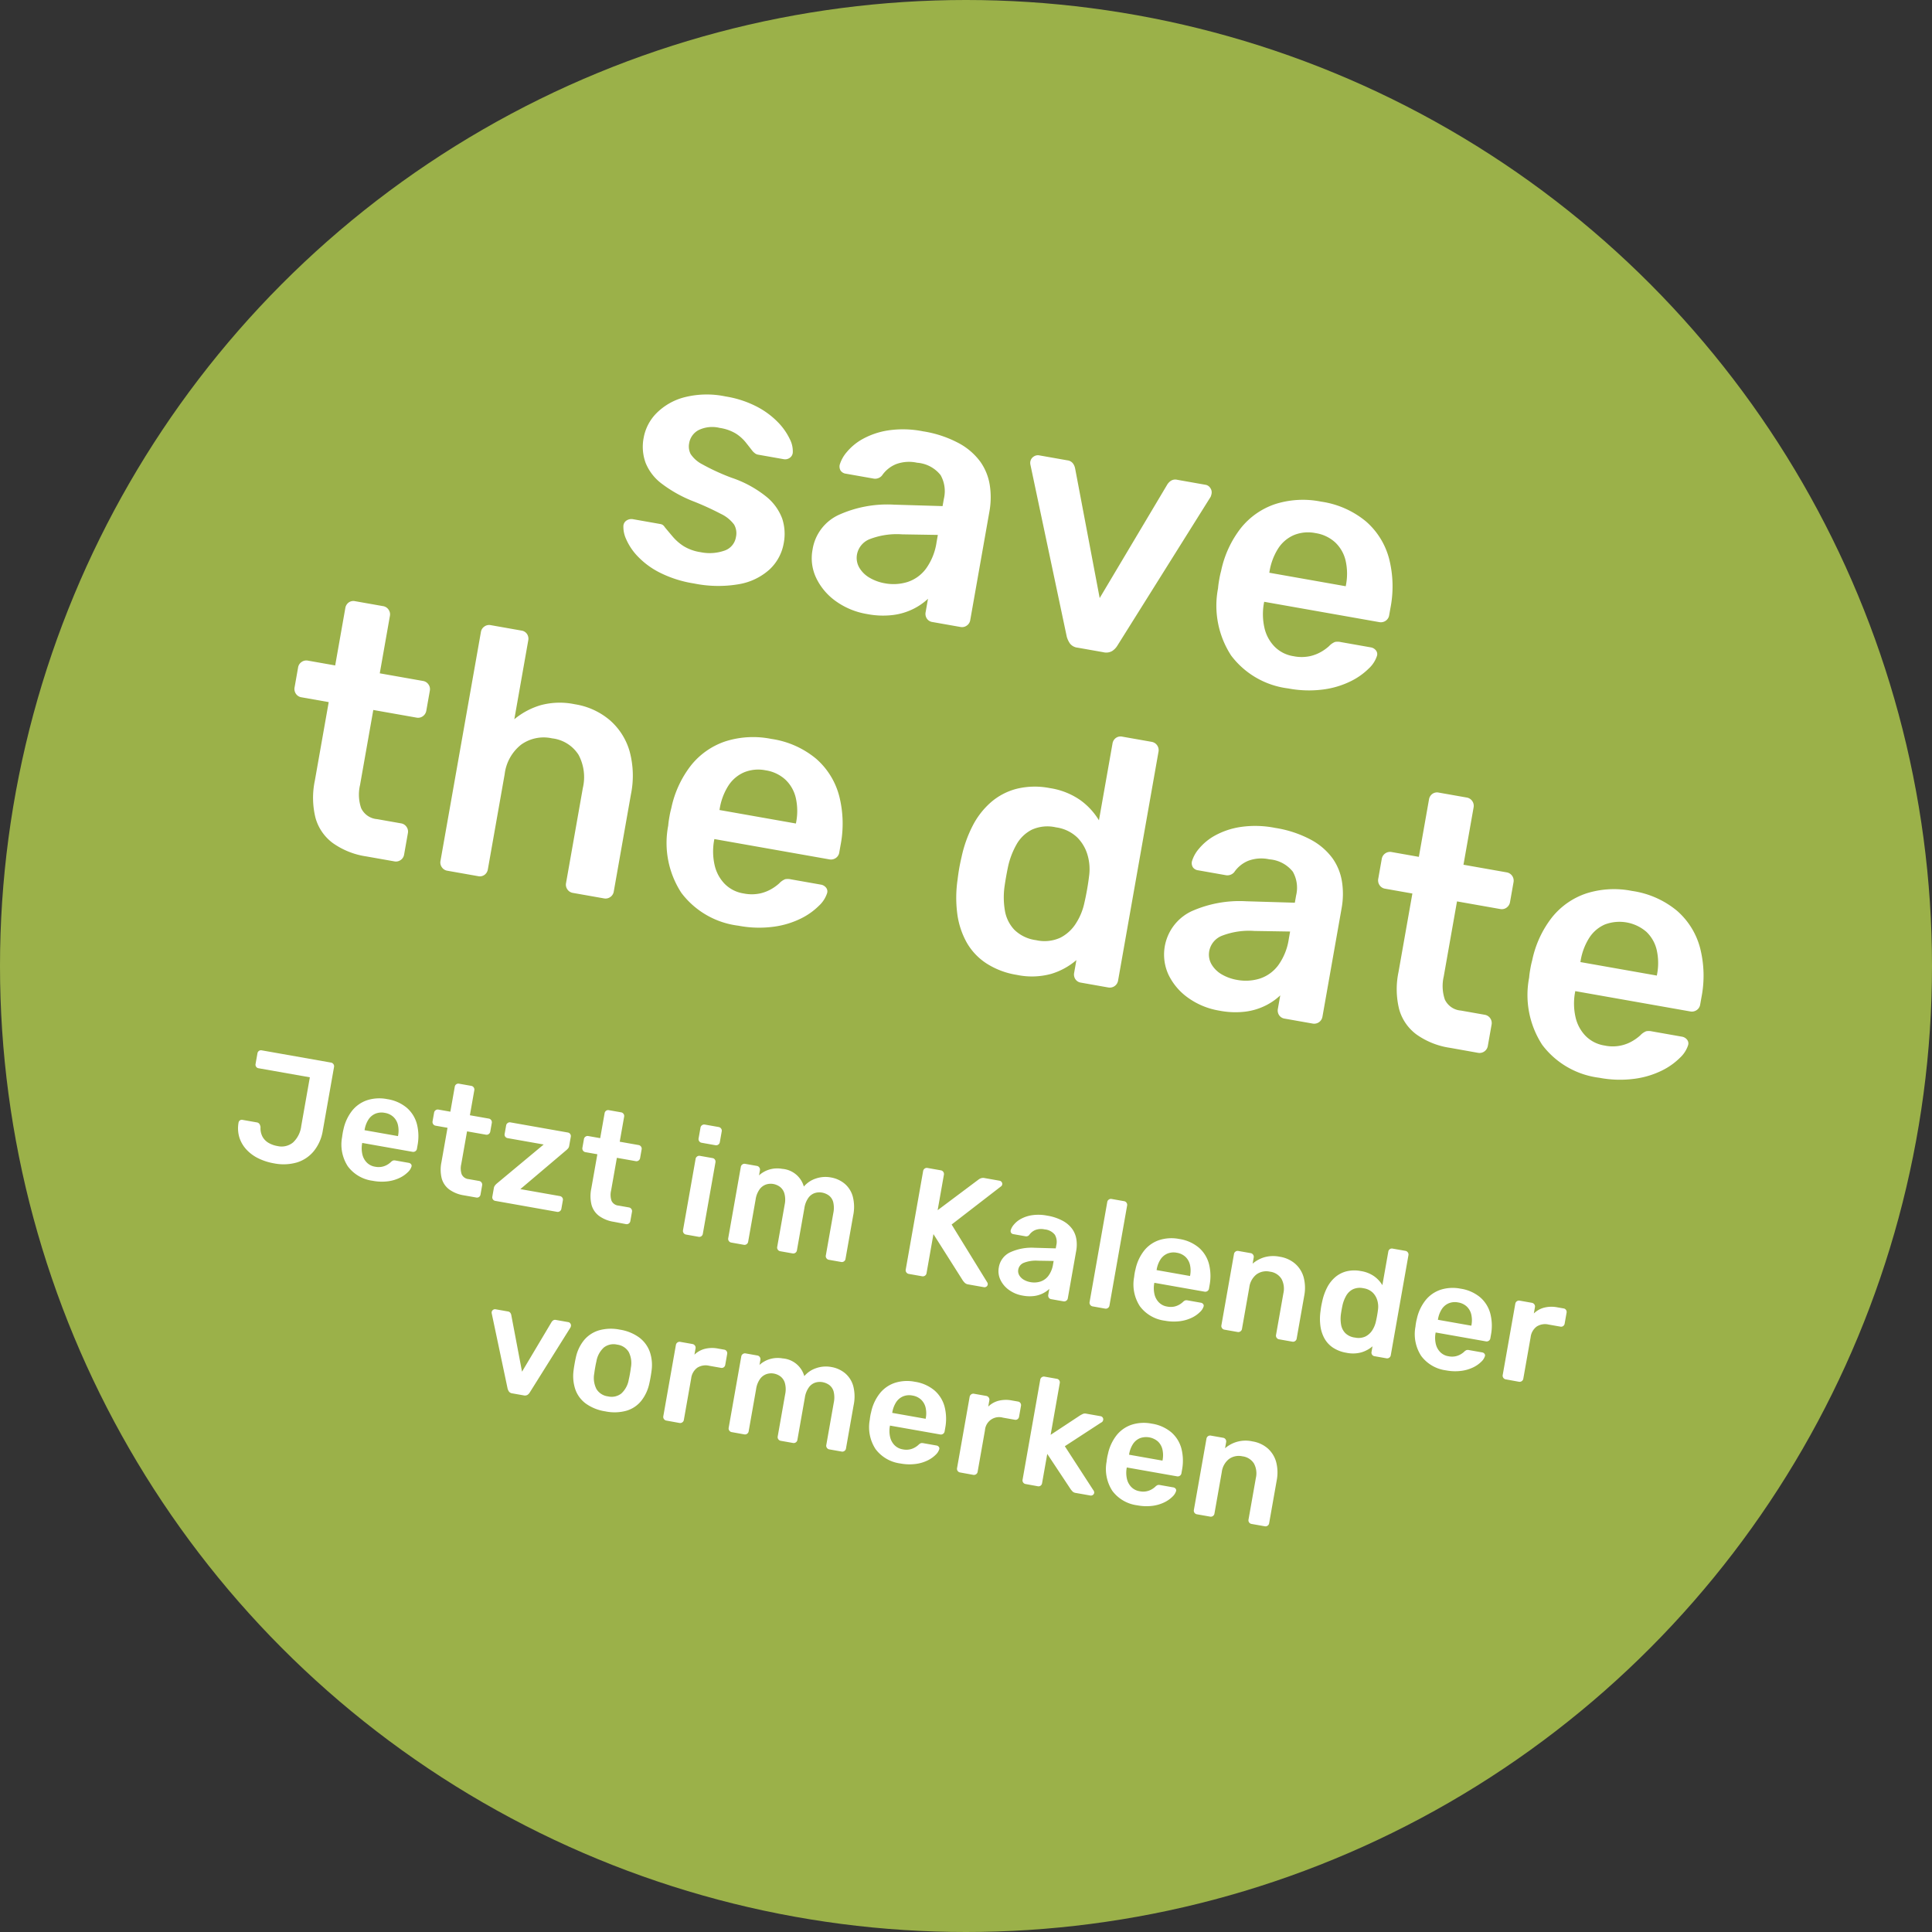
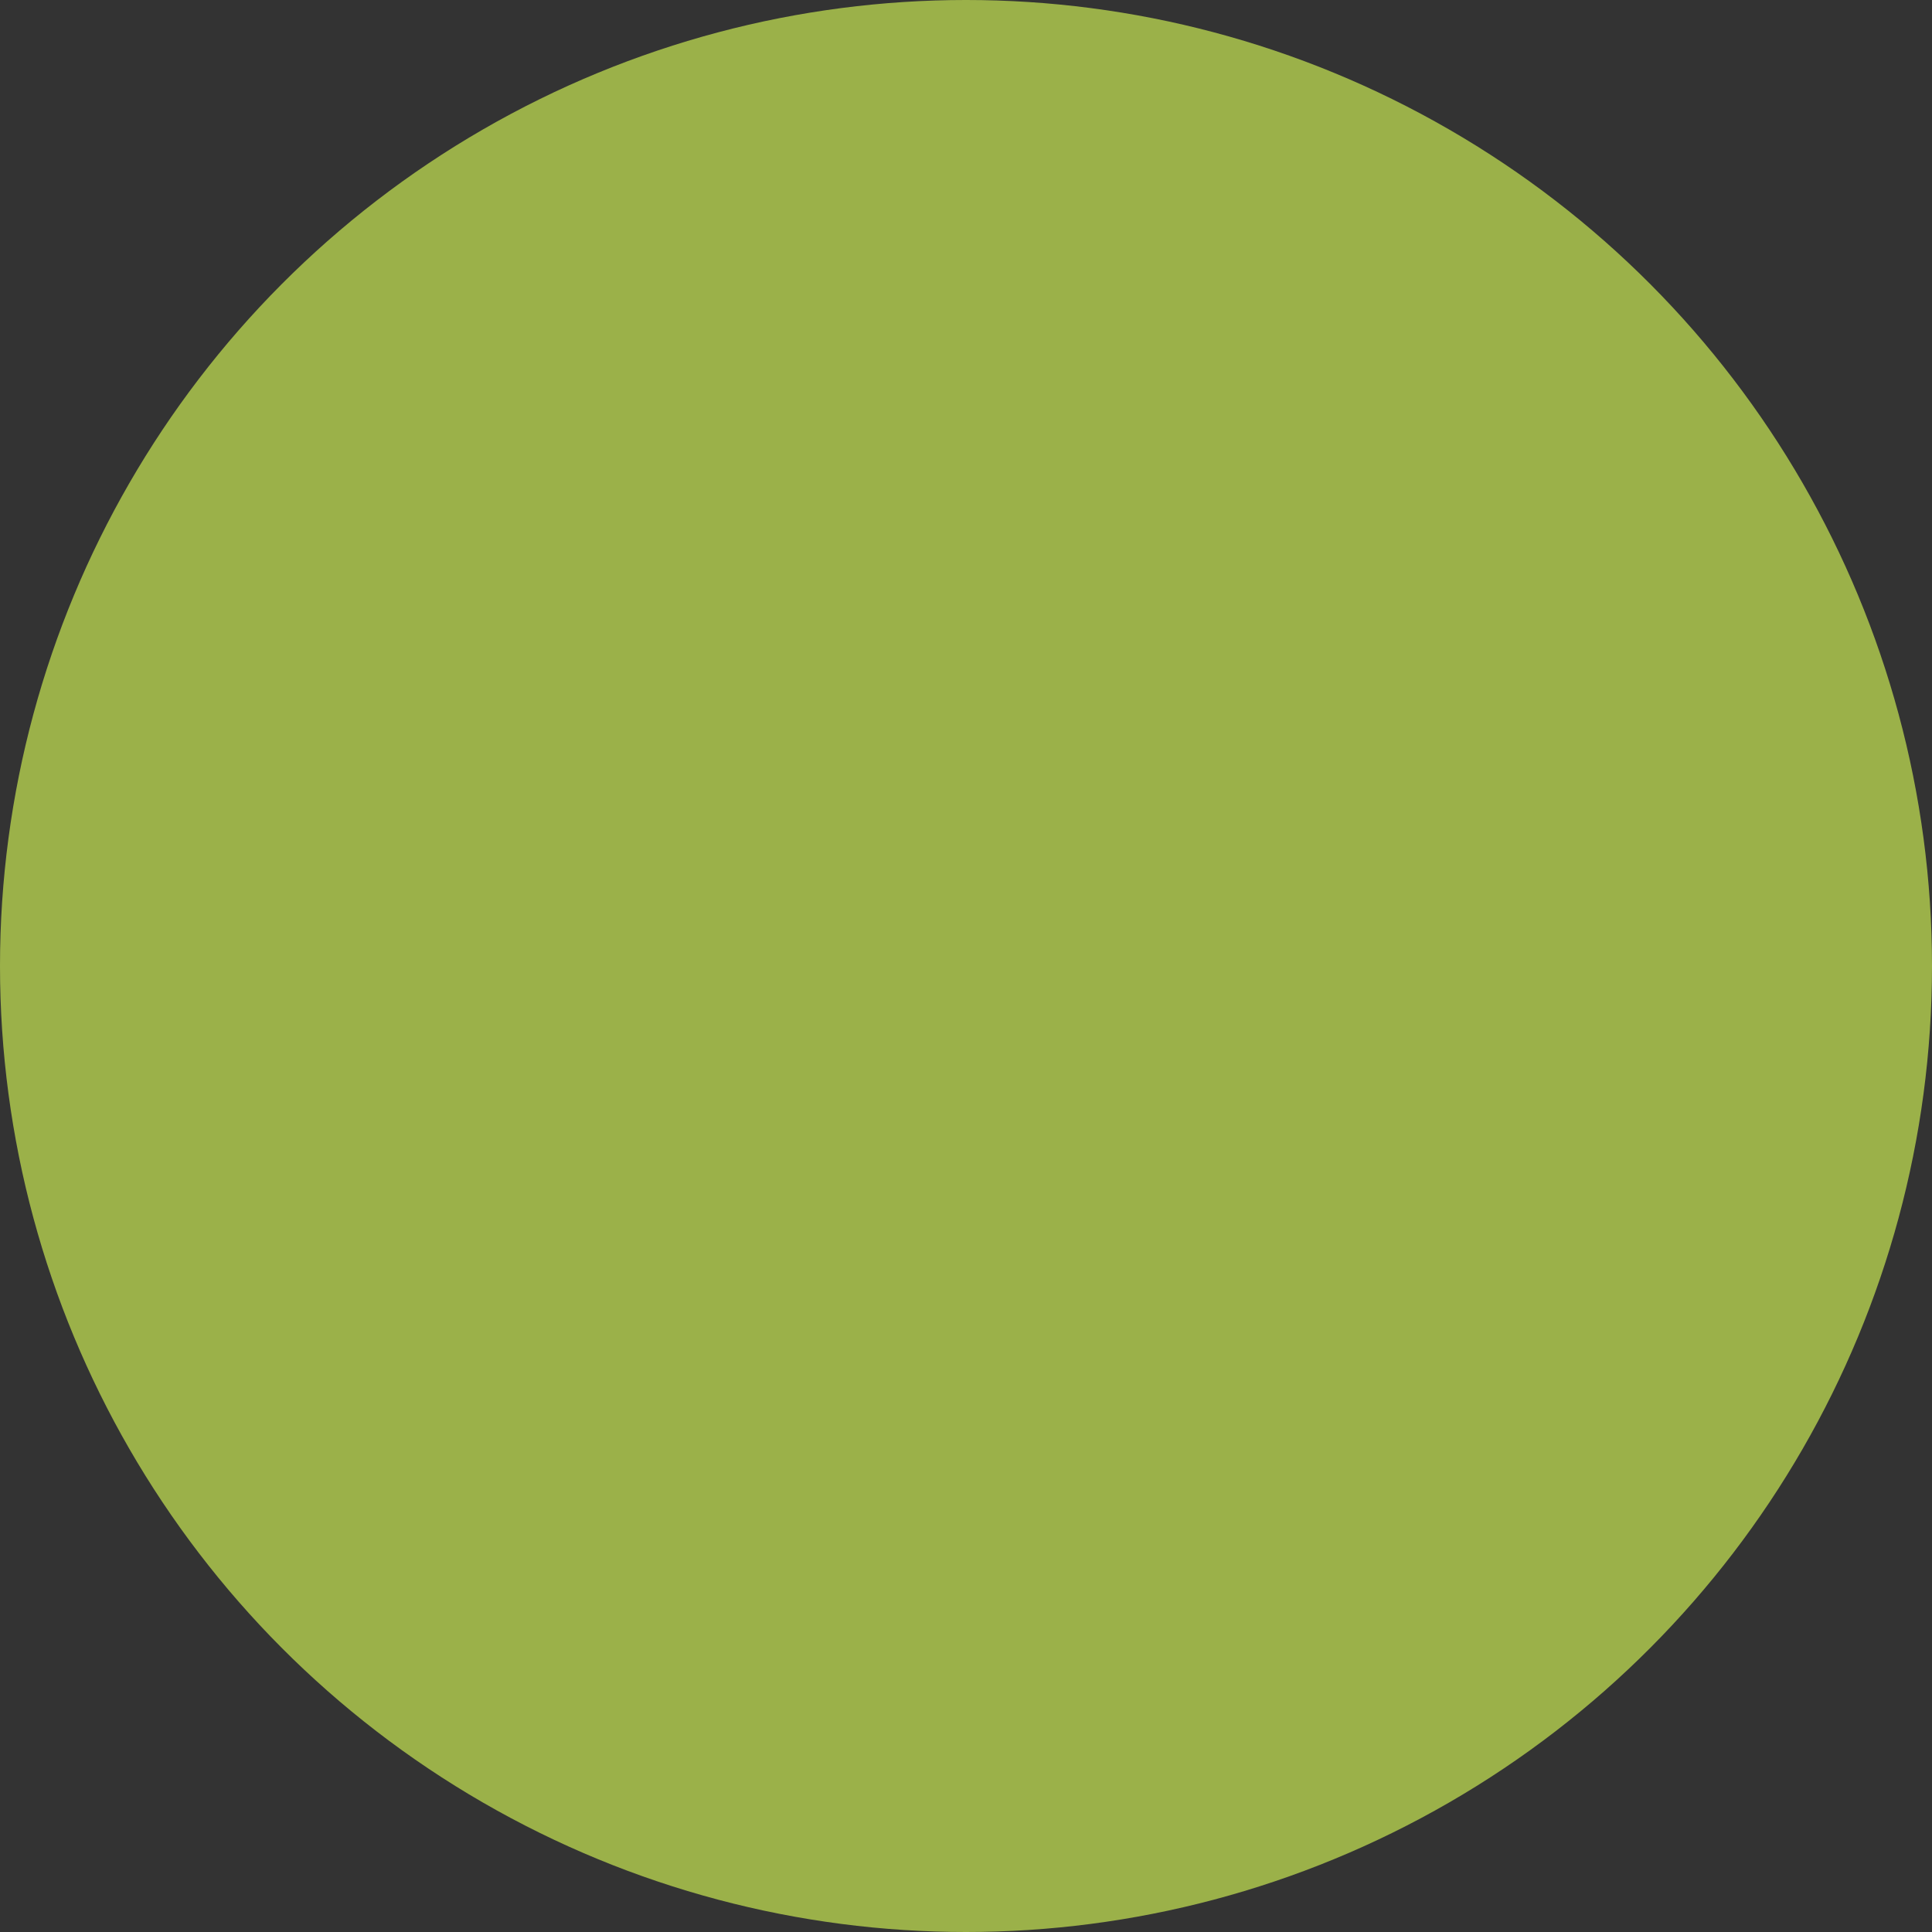
<svg xmlns="http://www.w3.org/2000/svg" width="176" height="176" viewBox="0 0 176 176">
  <rect x="0" y="0" width="176" height="176" fill="#333333" stroke="none" />
  <g id="Teaser-save-the-date" transform="translate(-6933 -8137)">
    <circle id="Ellipse_26" data-name="Ellipse 26" cx="88" cy="88" r="88" transform="translate(6933 8137)" fill="#9bb149" />
    <g id="Gruppe_2425" data-name="Gruppe 2425" transform="matrix(0.996, -0.087, 0.087, 0.996, -437.368, -626.378)">
-       <path id="Pfad_7076" data-name="Pfad 7076" d="M-31.776.32a10.551,10.551,0,0,1-3.28-.448,7.345,7.345,0,0,1-2.224-1.12,5.313,5.313,0,0,1-1.28-1.344,2.641,2.641,0,0,1-.448-1.12.622.622,0,0,1,.208-.56.789.789,0,0,1,.528-.208h2.528a.709.709,0,0,1,.224.032.777.777,0,0,1,.256.192q.416.352.88.736a4.446,4.446,0,0,0,1.1.656,4.105,4.105,0,0,0,1.6.272,4.092,4.092,0,0,0,2.1-.5,1.565,1.565,0,0,0,.848-1.424A1.581,1.581,0,0,0-29.1-5.6a3.209,3.209,0,0,0-1.36-.752,25.965,25.965,0,0,0-2.816-.72,12.008,12.008,0,0,1-2.976-1.056,4.451,4.451,0,0,1-1.76-1.6,4.27,4.27,0,0,1-.576-2.24,4.253,4.253,0,0,1,.752-2.384,5.553,5.553,0,0,1,2.24-1.872,8.3,8.3,0,0,1,3.7-.736,9.423,9.423,0,0,1,3.008.432,7.488,7.488,0,0,1,2.128,1.072,5.716,5.716,0,0,1,1.3,1.3,2.415,2.415,0,0,1,.48,1.136.642.642,0,0,1-.192.56.731.731,0,0,1-.512.208h-2.368a.635.635,0,0,1-.288-.064,1.681,1.681,0,0,1-.256-.16q-.352-.32-.768-.688a3.759,3.759,0,0,0-1.008-.624,3.958,3.958,0,0,0-1.552-.256,2.851,2.851,0,0,0-1.856.528,1.651,1.651,0,0,0-.64,1.328,1.516,1.516,0,0,0,.3.944A2.806,2.806,0,0,0-32.9-10.5a19.509,19.509,0,0,0,2.816.736,10.262,10.262,0,0,1,3.408,1.136A4.669,4.669,0,0,1-24.88-6.9a4.466,4.466,0,0,1,.528,2.16A4.265,4.265,0,0,1-25.2-2.144,5.544,5.544,0,0,1-27.7-.336,11.083,11.083,0,0,1-31.776.32Zm16.032,0a6.767,6.767,0,0,1-3.008-.656A5.515,5.515,0,0,1-20.88-2.1a4.181,4.181,0,0,1-.784-2.48A4.192,4.192,0,0,1-19.84-8.144,10.745,10.745,0,0,1-15.072-9.92l4.384-.64v-.672a2.975,2.975,0,0,0-.672-2.08,3.014,3.014,0,0,0-2.3-.736,3.4,3.4,0,0,0-1.872.464,2.854,2.854,0,0,0-1.072,1.232.816.816,0,0,1-.736.416h-2.528a.681.681,0,0,1-.528-.192.728.728,0,0,1-.176-.512,3.162,3.162,0,0,1,.432-1.248,5.069,5.069,0,0,1,1.216-1.424A7.018,7.018,0,0,1-16.8-16.48a9.253,9.253,0,0,1,3.168-.48,10.222,10.222,0,0,1,3.408.5A5.88,5.88,0,0,1-8-15.136a5.032,5.032,0,0,1,1.216,1.952A7.251,7.251,0,0,1-6.4-10.816V-.768a.741.741,0,0,1-.224.544A.741.741,0,0,1-7.168,0H-9.76a.727.727,0,0,1-.56-.224.77.77,0,0,1-.208-.544V-2.016A5.554,5.554,0,0,1-11.648-.9a5.747,5.747,0,0,1-1.712.88A7.562,7.562,0,0,1-15.744.32Zm1.088-3.04a4.3,4.3,0,0,0,2.032-.48,3.412,3.412,0,0,0,1.44-1.488,5.452,5.452,0,0,0,.528-2.544V-7.9l-3.2.512a6.88,6.88,0,0,0-2.816.928A1.868,1.868,0,0,0-17.6-4.9a1.764,1.764,0,0,0,.432,1.2,2.585,2.585,0,0,0,1.1.736A4.155,4.155,0,0,0-14.656-2.72ZM3.68,0a1.027,1.027,0,0,1-.752-.24,2.135,2.135,0,0,1-.4-.56L-3.456-15.648a.786.786,0,0,1-.064-.288.677.677,0,0,1,.208-.5.677.677,0,0,1,.5-.208H-.224a.746.746,0,0,1,.576.208,1.141,1.141,0,0,1,.256.4L4.864-4.8,9.12-16.032a1.141,1.141,0,0,1,.256-.4.746.746,0,0,1,.576-.208h2.624a.643.643,0,0,1,.464.208.677.677,0,0,1,.208.5,1.483,1.483,0,0,1-.032.288L7.2-.8a1.547,1.547,0,0,1-.384.56A1.087,1.087,0,0,1,6.048,0ZM23.2.32a7.678,7.678,0,0,1-5.632-2.048,8.331,8.331,0,0,1-2.24-5.824q-.032-.32-.032-.816a7.482,7.482,0,0,1,.032-.784,9.469,9.469,0,0,1,1.1-4.176,6.76,6.76,0,0,1,2.7-2.688A8.349,8.349,0,0,1,23.2-16.96a8.227,8.227,0,0,1,4.352,1.072,6.787,6.787,0,0,1,2.656,2.976,10.226,10.226,0,0,1,.9,4.4v.672a.741.741,0,0,1-.224.544.78.78,0,0,1-.576.224H19.68v.256a5.658,5.658,0,0,0,.432,2.064A3.574,3.574,0,0,0,21.3-3.232a3.075,3.075,0,0,0,1.872.576,3.681,3.681,0,0,0,1.5-.272,3.682,3.682,0,0,0,.992-.624,4.1,4.1,0,0,0,.544-.576,1.525,1.525,0,0,1,.464-.464,1.335,1.335,0,0,1,.528-.08h2.752a.748.748,0,0,1,.528.192.538.538,0,0,1,.176.48,2.689,2.689,0,0,1-.528,1.248A6.232,6.232,0,0,1,28.7-1.312a8,8,0,0,1-2.32,1.168A10.055,10.055,0,0,1,23.2.32ZM19.68-9.76h7.072v-.1a5.393,5.393,0,0,0-.416-2.192A3.318,3.318,0,0,0,25.12-13.52a3.407,3.407,0,0,0-1.92-.528,3.407,3.407,0,0,0-1.92.528,3.219,3.219,0,0,0-1.2,1.472,5.582,5.582,0,0,0-.4,2.192ZM-56.832,30a7.035,7.035,0,0,1-3.232-.672,4.276,4.276,0,0,1-1.952-2,7.607,7.607,0,0,1-.64-3.312V16.752h-2.528a.741.741,0,0,1-.544-.224.78.78,0,0,1-.224-.576V14.128a.741.741,0,0,1,.224-.544.741.741,0,0,1,.544-.224h2.528V8.048a.77.77,0,0,1,.208-.544.727.727,0,0,1,.56-.224H-59.3a.741.741,0,0,1,.544.224.741.741,0,0,1,.224.544V13.36h4a.741.741,0,0,1,.544.224.741.741,0,0,1,.224.544v1.824a.78.78,0,0,1-.224.576.741.741,0,0,1-.544.224h-4V23.7a3.831,3.831,0,0,0,.464,2.048,1.759,1.759,0,0,0,1.616.736h2.208a.741.741,0,0,1,.544.224.741.741,0,0,1,.224.544v1.984a.741.741,0,0,1-.224.544A.741.741,0,0,1-54.24,30Zm7.488,0a.741.741,0,0,1-.544-.224.741.741,0,0,1-.224-.544V8.048a.741.741,0,0,1,.224-.544.741.741,0,0,1,.544-.224H-46.5a.727.727,0,0,1,.56.224.77.77,0,0,1,.208.544v7.3a6.769,6.769,0,0,1,2.112-1.664,6.68,6.68,0,0,1,3.072-.64,6.46,6.46,0,0,1,3.408.88A5.915,5.915,0,0,1-34.88,16.4a8.5,8.5,0,0,1,.8,3.84v8.992a.741.741,0,0,1-.224.544.741.741,0,0,1-.544.224h-2.88a.741.741,0,0,1-.544-.224.741.741,0,0,1-.224-.544v-8.8a4.31,4.31,0,0,0-.912-2.912,3.3,3.3,0,0,0-2.64-1.056A3.523,3.523,0,0,0-44.72,17.52a4.045,4.045,0,0,0-1.008,2.912v8.8a.77.77,0,0,1-.208.544A.727.727,0,0,1-46.5,30Zm26.976.32A7.678,7.678,0,0,1-28,28.272a8.331,8.331,0,0,1-2.24-5.824q-.032-.32-.032-.816a7.483,7.483,0,0,1,.032-.784,9.469,9.469,0,0,1,1.1-4.176,6.76,6.76,0,0,1,2.7-2.688,8.349,8.349,0,0,1,4.064-.944,8.227,8.227,0,0,1,4.352,1.072,6.787,6.787,0,0,1,2.656,2.976,10.226,10.226,0,0,1,.9,4.4v.672a.741.741,0,0,1-.224.544.78.78,0,0,1-.576.224H-25.888v.256a5.658,5.658,0,0,0,.432,2.064,3.574,3.574,0,0,0,1.184,1.52,3.075,3.075,0,0,0,1.872.576,3.681,3.681,0,0,0,1.5-.272,3.682,3.682,0,0,0,.992-.624,4.1,4.1,0,0,0,.544-.576,1.525,1.525,0,0,1,.464-.464,1.335,1.335,0,0,1,.528-.08h2.752a.748.748,0,0,1,.528.192.538.538,0,0,1,.176.48,2.689,2.689,0,0,1-.528,1.248,6.232,6.232,0,0,1-1.424,1.44,8,8,0,0,1-2.32,1.168A10.055,10.055,0,0,1-22.368,30.32Zm-3.52-10.08h7.072v-.1a5.393,5.393,0,0,0-.416-2.192,3.318,3.318,0,0,0-1.216-1.472,3.407,3.407,0,0,0-1.92-.528,3.407,3.407,0,0,0-1.92.528,3.219,3.219,0,0,0-1.2,1.472,5.582,5.582,0,0,0-.4,2.192ZM3.392,30.32a7.169,7.169,0,0,1-2.928-.56,5.55,5.55,0,0,1-2.1-1.584,7.365,7.365,0,0,1-1.28-2.416A11.372,11.372,0,0,1-3.424,22.7q-.032-.576-.032-1.04t.032-1.04a11.425,11.425,0,0,1,.5-2.976,7.184,7.184,0,0,1,1.28-2.416A5.769,5.769,0,0,1,.464,13.616a7,7,0,0,1,2.928-.576,6.572,6.572,0,0,1,2.928.592,6.253,6.253,0,0,1,2,1.52v-7.1A.77.77,0,0,1,8.528,7.5a.727.727,0,0,1,.56-.224h2.72a.765.765,0,0,1,.768.768V29.232a.765.765,0,0,1-.768.768H9.28a.727.727,0,0,1-.56-.224.77.77,0,0,1-.208-.544V28.048A6.3,6.3,0,0,1,6.48,29.68,6.658,6.658,0,0,1,3.392,30.32ZM4.576,26.9a3.457,3.457,0,0,0,2.144-.608A3.631,3.631,0,0,0,7.9,24.736,5.579,5.579,0,0,0,8.32,22.8q.032-.576.032-1.232T8.32,20.336a4.623,4.623,0,0,0-.448-1.84A3.736,3.736,0,0,0,6.656,17.04a3.478,3.478,0,0,0-2.08-.576,3.452,3.452,0,0,0-2.128.592,3.339,3.339,0,0,0-1.136,1.552A7.28,7.28,0,0,0,.9,20.72q-.032.96,0,1.92a7.28,7.28,0,0,0,.416,2.112A3.338,3.338,0,0,0,2.448,26.3,3.452,3.452,0,0,0,4.576,26.9ZM22.144,30.32a6.767,6.767,0,0,1-3.008-.656,5.515,5.515,0,0,1-2.128-1.76,4.368,4.368,0,0,1,1.04-6.048,10.745,10.745,0,0,1,4.768-1.776l4.384-.64v-.672a2.975,2.975,0,0,0-.672-2.08,3.014,3.014,0,0,0-2.3-.736,3.4,3.4,0,0,0-1.872.464,2.854,2.854,0,0,0-1.072,1.232.816.816,0,0,1-.736.416H18.016a.681.681,0,0,1-.528-.192.728.728,0,0,1-.176-.512,3.162,3.162,0,0,1,.432-1.248,5.069,5.069,0,0,1,1.216-1.424,7.018,7.018,0,0,1,2.128-1.168,9.253,9.253,0,0,1,3.168-.48,10.222,10.222,0,0,1,3.408.5,5.88,5.88,0,0,1,2.224,1.328A5.032,5.032,0,0,1,31.1,16.816a7.251,7.251,0,0,1,.384,2.368V29.232A.765.765,0,0,1,30.72,30H28.128a.727.727,0,0,1-.56-.224.77.77,0,0,1-.208-.544V27.984a5.554,5.554,0,0,1-1.12,1.12,5.747,5.747,0,0,1-1.712.88A7.562,7.562,0,0,1,22.144,30.32Zm1.088-3.04a4.3,4.3,0,0,0,2.032-.48,3.412,3.412,0,0,0,1.44-1.488,5.452,5.452,0,0,0,.528-2.544V22.1l-3.2.512a6.88,6.88,0,0,0-2.816.928,1.868,1.868,0,0,0-.928,1.568,1.764,1.764,0,0,0,.432,1.2,2.585,2.585,0,0,0,1.1.736A4.155,4.155,0,0,0,23.232,27.28ZM43.424,30a7.035,7.035,0,0,1-3.232-.672,4.276,4.276,0,0,1-1.952-2,7.607,7.607,0,0,1-.64-3.312V16.752H35.072a.741.741,0,0,1-.544-.224.78.78,0,0,1-.224-.576V14.128a.765.765,0,0,1,.768-.768H37.6V8.048a.77.77,0,0,1,.208-.544.727.727,0,0,1,.56-.224H40.96a.765.765,0,0,1,.768.768V13.36h4a.765.765,0,0,1,.768.768v1.824a.78.78,0,0,1-.224.576.741.741,0,0,1-.544.224h-4V23.7a3.831,3.831,0,0,0,.464,2.048,1.759,1.759,0,0,0,1.616.736h2.208a.765.765,0,0,1,.768.768v1.984a.765.765,0,0,1-.768.768Zm13.856.32a7.678,7.678,0,0,1-5.632-2.048,8.331,8.331,0,0,1-2.24-5.824q-.032-.32-.032-.816a7.482,7.482,0,0,1,.032-.784,9.469,9.469,0,0,1,1.1-4.176,6.76,6.76,0,0,1,2.7-2.688,8.349,8.349,0,0,1,4.064-.944,8.227,8.227,0,0,1,4.352,1.072,6.787,6.787,0,0,1,2.656,2.976,10.225,10.225,0,0,1,.9,4.4v.672a.741.741,0,0,1-.224.544.78.78,0,0,1-.576.224H53.76v.256a5.658,5.658,0,0,0,.432,2.064,3.574,3.574,0,0,0,1.184,1.52,3.075,3.075,0,0,0,1.872.576,3.552,3.552,0,0,0,2.5-.9,4.1,4.1,0,0,0,.544-.576,1.525,1.525,0,0,1,.464-.464,1.335,1.335,0,0,1,.528-.08h2.752a.748.748,0,0,1,.528.192.538.538,0,0,1,.176.48,2.689,2.689,0,0,1-.528,1.248,6.232,6.232,0,0,1-1.424,1.44,8,8,0,0,1-2.32,1.168A10.055,10.055,0,0,1,57.28,30.32ZM53.76,20.24h7.072v-.1a5.393,5.393,0,0,0-.416-2.192A3.318,3.318,0,0,0,59.2,16.48a3.755,3.755,0,0,0-3.84,0,3.218,3.218,0,0,0-1.2,1.472,5.582,5.582,0,0,0-.4,2.192Z" transform="matrix(0.966, 0.259, -0.259, 0.966, 6670.339, 9439.819)" fill="#fff" />
-       <path id="Pfad_7077" data-name="Pfad 7077" d="M-58.688.14a5.328,5.328,0,0,1-1.435-.189A3.688,3.688,0,0,1-61.334-.63a2.95,2.95,0,0,1-.847-.966,2.891,2.891,0,0,1-.329-1.358.309.309,0,0,1,.084-.217.274.274,0,0,1,.21-.091h1.33a.355.355,0,0,1,.273.1.72.72,0,0,1,.147.266,1.647,1.647,0,0,0,.322.819,1.473,1.473,0,0,0,.637.462,2.4,2.4,0,0,0,.861.147A1.644,1.644,0,0,0-57.3-2.044a2.455,2.455,0,0,0,.469-1.6V-8.148h-4.746a.318.318,0,0,1-.245-.1.337.337,0,0,1-.091-.238v-.98a.337.337,0,0,1,.091-.238.318.318,0,0,1,.245-.1h6.4a.341.341,0,0,1,.252.1.341.341,0,0,1,.1.252v5.866a3.95,3.95,0,0,1-.483,2A3.2,3.2,0,0,1-56.651-.3,4.415,4.415,0,0,1-58.688.14Zm9.142,0a3.359,3.359,0,0,1-2.464-.9A3.645,3.645,0,0,1-52.99-3.3Q-53-3.444-53-3.661A3.273,3.273,0,0,1-52.99-4a4.143,4.143,0,0,1,.483-1.827,2.957,2.957,0,0,1,1.183-1.176,3.653,3.653,0,0,1,1.778-.413,3.6,3.6,0,0,1,1.9.469,2.969,2.969,0,0,1,1.162,1.3,4.474,4.474,0,0,1,.392,1.925v.294a.324.324,0,0,1-.1.238.341.341,0,0,1-.252.1h-4.648v.112a2.475,2.475,0,0,0,.189.9,1.563,1.563,0,0,0,.518.665,1.345,1.345,0,0,0,.819.252,1.611,1.611,0,0,0,.658-.119,1.611,1.611,0,0,0,.434-.273,1.792,1.792,0,0,0,.238-.252.667.667,0,0,1,.2-.2.584.584,0,0,1,.231-.035h1.2a.327.327,0,0,1,.231.084.235.235,0,0,1,.077.21,1.177,1.177,0,0,1-.231.546,2.727,2.727,0,0,1-.623.63,3.5,3.5,0,0,1-1.015.511A4.4,4.4,0,0,1-49.546.14Zm-1.54-4.41h3.094v-.042a2.36,2.36,0,0,0-.182-.959,1.452,1.452,0,0,0-.532-.644,1.49,1.49,0,0,0-.84-.231,1.49,1.49,0,0,0-.84.231,1.408,1.408,0,0,0-.525.644,2.442,2.442,0,0,0-.175.959ZM-41.132,0a3.078,3.078,0,0,1-1.414-.294,1.871,1.871,0,0,1-.854-.875,3.328,3.328,0,0,1-.28-1.449V-5.8h-1.106a.324.324,0,0,1-.238-.1.341.341,0,0,1-.1-.252v-.8a.324.324,0,0,1,.1-.238.324.324,0,0,1,.238-.1h1.106V-9.6a.337.337,0,0,1,.091-.238.318.318,0,0,1,.245-.1h1.134a.324.324,0,0,1,.238.1.324.324,0,0,1,.1.238V-7.28h1.75a.324.324,0,0,1,.238.1.324.324,0,0,1,.1.238v.8a.341.341,0,0,1-.1.252.324.324,0,0,1-.238.1h-1.75v3.038a1.676,1.676,0,0,0,.2.9.769.769,0,0,0,.707.322H-40a.324.324,0,0,1,.238.1.324.324,0,0,1,.1.238v.868a.324.324,0,0,1-.1.238A.324.324,0,0,1-40,0Zm2.9,0a.318.318,0,0,1-.245-.1.337.337,0,0,1-.091-.238v-.8a.518.518,0,0,1,.063-.245,1.176,1.176,0,0,1,.133-.2l3.584-4.242h-3.332a.337.337,0,0,1-.238-.091.318.318,0,0,1-.1-.245v-.784a.324.324,0,0,1,.1-.238.324.324,0,0,1,.238-.1h5.306a.318.318,0,0,1,.245.1.337.337,0,0,1,.091.238v.854a.443.443,0,0,1-.056.224,1.275,1.275,0,0,1-.14.2l-3.5,4.214h3.654a.337.337,0,0,1,.238.091.318.318,0,0,1,.1.245v.784a.324.324,0,0,1-.1.238.324.324,0,0,1-.238.1Zm10.962,0a3.078,3.078,0,0,1-1.414-.294,1.871,1.871,0,0,1-.854-.875,3.328,3.328,0,0,1-.28-1.449V-5.8h-1.106a.324.324,0,0,1-.238-.1.341.341,0,0,1-.1-.252v-.8a.324.324,0,0,1,.1-.238.324.324,0,0,1,.238-.1h1.106V-9.6a.337.337,0,0,1,.091-.238.318.318,0,0,1,.245-.1h1.134a.324.324,0,0,1,.238.1.324.324,0,0,1,.1.238V-7.28h1.75a.324.324,0,0,1,.238.1.324.324,0,0,1,.1.238v.8a.341.341,0,0,1-.1.252.324.324,0,0,1-.238.1h-1.75v3.038a1.676,1.676,0,0,0,.2.9.769.769,0,0,0,.707.322h.966a.324.324,0,0,1,.238.1.324.324,0,0,1,.1.238v.868a.324.324,0,0,1-.1.238.324.324,0,0,1-.238.1Zm6.678,0a.324.324,0,0,1-.238-.1.324.324,0,0,1-.1-.238V-6.944a.324.324,0,0,1,.1-.238.324.324,0,0,1,.238-.1h1.162a.318.318,0,0,1,.245.1.337.337,0,0,1,.091.238V-.336a.337.337,0,0,1-.091.238.318.318,0,0,1-.245.1Zm-.056-8.484a.324.324,0,0,1-.238-.1.324.324,0,0,1-.1-.238V-9.828a.324.324,0,0,1,.1-.238.324.324,0,0,1,.238-.1h1.274a.341.341,0,0,1,.252.1.324.324,0,0,1,.1.238V-8.82a.324.324,0,0,1-.1.238.341.341,0,0,1-.252.1ZM-16.408,0a.324.324,0,0,1-.238-.1.324.324,0,0,1-.1-.238V-6.944a.324.324,0,0,1,.1-.238.324.324,0,0,1,.238-.1h1.092a.324.324,0,0,1,.238.1.324.324,0,0,1,.1.238v.476a2.433,2.433,0,0,1,.791-.665,2.532,2.532,0,0,1,1.183-.287A2.222,2.222,0,0,1-10.78-6.174a2.409,2.409,0,0,1,.931-.9A2.705,2.705,0,0,1-8.5-7.42a2.643,2.643,0,0,1,1.323.336,2.336,2.336,0,0,1,.938,1.015,3.791,3.791,0,0,1,.343,1.715V-.336a.324.324,0,0,1-.1.238A.324.324,0,0,1-6.23,0H-7.378a.324.324,0,0,1-.238-.1.324.324,0,0,1-.1-.238V-4.242a2.3,2.3,0,0,0-.182-1,1.1,1.1,0,0,0-.49-.525,1.512,1.512,0,0,0-.686-.154,1.367,1.367,0,0,0-.616.154,1.172,1.172,0,0,0-.5.525,2.155,2.155,0,0,0-.2,1V-.336a.324.324,0,0,1-.1.238.324.324,0,0,1-.238.1h-1.148a.324.324,0,0,1-.238-.1.324.324,0,0,1-.1-.238V-4.242a2.155,2.155,0,0,0-.2-1,1.172,1.172,0,0,0-.5-.525,1.451,1.451,0,0,0-.658-.154,1.345,1.345,0,0,0-.63.161,1.221,1.221,0,0,0-.5.525,2.111,2.111,0,0,0-.2.994V-.336a.324.324,0,0,1-.1.238.324.324,0,0,1-.238.1ZM.014,0A.324.324,0,0,1-.224-.1a.324.324,0,0,1-.1-.238V-9.45a.341.341,0,0,1,.1-.252.324.324,0,0,1,.238-.1H1.246a.341.341,0,0,1,.252.1.341.341,0,0,1,.1.252v3.276L4.76-9.548a.893.893,0,0,1,.189-.161A.622.622,0,0,1,5.306-9.8H6.692a.292.292,0,0,1,.2.084.274.274,0,0,1,.091.21.261.261,0,0,1-.056.168L3.08-5.11,7.2-.476a.279.279,0,0,1,.07.182.274.274,0,0,1-.091.21.292.292,0,0,1-.2.084H5.53a.585.585,0,0,1-.371-.105Q5.026-.21,4.984-.252L1.6-3.962V-.336A.324.324,0,0,1,1.5-.1a.341.341,0,0,1-.252.1Zm10.57.14A2.96,2.96,0,0,1,9.268-.147a2.413,2.413,0,0,1-.931-.77A1.829,1.829,0,0,1,7.994-2a1.834,1.834,0,0,1,.8-1.561,4.7,4.7,0,0,1,2.086-.777L12.8-4.62v-.294a1.3,1.3,0,0,0-.294-.91,1.319,1.319,0,0,0-1.008-.322,1.489,1.489,0,0,0-.819.2,1.249,1.249,0,0,0-.469.539.357.357,0,0,1-.322.182H8.778a.3.3,0,0,1-.231-.084A.319.319,0,0,1,8.47-5.53a1.384,1.384,0,0,1,.189-.546A2.218,2.218,0,0,1,9.191-6.7a3.071,3.071,0,0,1,.931-.511,4.048,4.048,0,0,1,1.386-.21A4.472,4.472,0,0,1,13-7.2a2.573,2.573,0,0,1,.973.581,2.2,2.2,0,0,1,.532.854,3.172,3.172,0,0,1,.168,1.036v4.4a.324.324,0,0,1-.1.238.324.324,0,0,1-.238.1H13.2a.318.318,0,0,1-.245-.1.337.337,0,0,1-.091-.238V-.882a2.43,2.43,0,0,1-.49.49,2.515,2.515,0,0,1-.749.385A3.308,3.308,0,0,1,10.584.14Zm.476-1.33a1.879,1.879,0,0,0,.889-.21,1.493,1.493,0,0,0,.63-.651,2.385,2.385,0,0,0,.231-1.113v-.294l-1.4.224a3.01,3.01,0,0,0-1.232.406.817.817,0,0,0-.406.686.772.772,0,0,0,.189.525,1.131,1.131,0,0,0,.483.322A1.818,1.818,0,0,0,11.06-1.19ZM17.024,0a.324.324,0,0,1-.238-.1.324.324,0,0,1-.1-.238V-9.6a.324.324,0,0,1,.1-.238.324.324,0,0,1,.238-.1h1.162a.324.324,0,0,1,.238.1.324.324,0,0,1,.1.238V-.336a.324.324,0,0,1-.1.238.324.324,0,0,1-.238.1ZM23.73.14a3.359,3.359,0,0,1-2.464-.9,3.645,3.645,0,0,1-.98-2.548q-.014-.14-.014-.357A3.274,3.274,0,0,1,20.286-4a4.143,4.143,0,0,1,.483-1.827,2.957,2.957,0,0,1,1.183-1.176A3.653,3.653,0,0,1,23.73-7.42a3.6,3.6,0,0,1,1.9.469,2.969,2.969,0,0,1,1.162,1.3,4.474,4.474,0,0,1,.392,1.925v.294a.324.324,0,0,1-.1.238.341.341,0,0,1-.252.1H22.19v.112a2.475,2.475,0,0,0,.189.9,1.563,1.563,0,0,0,.518.665,1.345,1.345,0,0,0,.819.252,1.611,1.611,0,0,0,.658-.119,1.611,1.611,0,0,0,.434-.273,1.792,1.792,0,0,0,.238-.252.667.667,0,0,1,.2-.2.584.584,0,0,1,.231-.035h1.2a.327.327,0,0,1,.231.084.235.235,0,0,1,.077.21,1.177,1.177,0,0,1-.231.546,2.727,2.727,0,0,1-.623.63,3.5,3.5,0,0,1-1.015.511A4.4,4.4,0,0,1,23.73.14ZM22.19-4.27h3.094v-.042a2.36,2.36,0,0,0-.182-.959,1.452,1.452,0,0,0-.532-.644,1.49,1.49,0,0,0-.84-.231,1.49,1.49,0,0,0-.84.231,1.408,1.408,0,0,0-.525.644,2.442,2.442,0,0,0-.175.959ZM29.218,0a.324.324,0,0,1-.238-.1.324.324,0,0,1-.1-.238V-6.944a.324.324,0,0,1,.1-.238.324.324,0,0,1,.238-.1h1.148a.324.324,0,0,1,.238.1.324.324,0,0,1,.1.238v.574a2.981,2.981,0,0,1,.931-.749,2.975,2.975,0,0,1,1.407-.3,2.79,2.79,0,0,1,1.484.385A2.557,2.557,0,0,1,35.5-5.95a3.785,3.785,0,0,1,.343,1.68V-.336a.324.324,0,0,1-.1.238A.324.324,0,0,1,35.5,0H34.272a.324.324,0,0,1-.238-.1.324.324,0,0,1-.1-.238v-3.85a1.886,1.886,0,0,0-.4-1.274,1.443,1.443,0,0,0-1.155-.462,1.518,1.518,0,0,0-1.162.462,1.787,1.787,0,0,0-.434,1.274v3.85a.324.324,0,0,1-.1.238.324.324,0,0,1-.238.1ZM40.53.14a3.137,3.137,0,0,1-1.281-.245A2.428,2.428,0,0,1,38.332-.8a3.222,3.222,0,0,1-.56-1.057,4.975,4.975,0,0,1-.224-1.337q-.014-.252-.014-.455t.014-.455a5,5,0,0,1,.217-1.3,3.143,3.143,0,0,1,.56-1.057,2.524,2.524,0,0,1,.924-.707A3.061,3.061,0,0,1,40.53-7.42a2.875,2.875,0,0,1,1.281.259,2.736,2.736,0,0,1,.875.665V-9.6a.337.337,0,0,1,.091-.238.318.318,0,0,1,.245-.1h1.19a.324.324,0,0,1,.238.1.324.324,0,0,1,.1.238V-.336a.324.324,0,0,1-.1.238.324.324,0,0,1-.238.1H43.106a.318.318,0,0,1-.245-.1.337.337,0,0,1-.091-.238V-.854a2.755,2.755,0,0,1-.889.714A2.913,2.913,0,0,1,40.53.14Zm.518-1.5a1.513,1.513,0,0,0,.938-.266A1.589,1.589,0,0,0,42.5-2.3a2.441,2.441,0,0,0,.182-.847q.014-.252.014-.539t-.014-.539a2.023,2.023,0,0,0-.2-.805,1.635,1.635,0,0,0-.532-.637,1.522,1.522,0,0,0-.91-.252,1.51,1.51,0,0,0-.931.259,1.461,1.461,0,0,0-.5.679,3.185,3.185,0,0,0-.182.924q-.014.42,0,.84a3.185,3.185,0,0,0,.182.924,1.461,1.461,0,0,0,.5.679A1.51,1.51,0,0,0,41.048-1.358ZM49.756.14a3.359,3.359,0,0,1-2.464-.9,3.645,3.645,0,0,1-.98-2.548q-.014-.14-.014-.357A3.273,3.273,0,0,1,46.312-4,4.143,4.143,0,0,1,46.8-5.831a2.957,2.957,0,0,1,1.183-1.176,3.653,3.653,0,0,1,1.778-.413,3.6,3.6,0,0,1,1.9.469,2.969,2.969,0,0,1,1.162,1.3,4.474,4.474,0,0,1,.392,1.925v.294a.324.324,0,0,1-.1.238.341.341,0,0,1-.252.1H48.216v.112a2.475,2.475,0,0,0,.189.9,1.563,1.563,0,0,0,.518.665,1.345,1.345,0,0,0,.819.252,1.61,1.61,0,0,0,.658-.119,1.611,1.611,0,0,0,.434-.273,1.792,1.792,0,0,0,.238-.252.667.667,0,0,1,.2-.2.584.584,0,0,1,.231-.035h1.2a.327.327,0,0,1,.231.084.235.235,0,0,1,.077.21,1.177,1.177,0,0,1-.231.546,2.726,2.726,0,0,1-.623.63,3.5,3.5,0,0,1-1.015.511A4.4,4.4,0,0,1,49.756.14Zm-1.54-4.41H51.31v-.042a2.36,2.36,0,0,0-.182-.959,1.452,1.452,0,0,0-.532-.644,1.49,1.49,0,0,0-.84-.231,1.49,1.49,0,0,0-.84.231,1.408,1.408,0,0,0-.525.644,2.442,2.442,0,0,0-.175.959ZM55.244,0a.324.324,0,0,1-.238-.1.324.324,0,0,1-.1-.238V-6.93a.341.341,0,0,1,.1-.252.324.324,0,0,1,.238-.1h1.134a.348.348,0,0,1,.245.1.329.329,0,0,1,.1.252v.574a2.1,2.1,0,0,1,.833-.686,2.774,2.774,0,0,1,1.183-.238h.574a.318.318,0,0,1,.245.1.337.337,0,0,1,.091.238v1.008a.337.337,0,0,1-.091.238.318.318,0,0,1-.245.1H58.226a1.41,1.41,0,0,0-1.043.371,1.41,1.41,0,0,0-.371,1.043v3.85a.324.324,0,0,1-.1.238.341.341,0,0,1-.252.1ZM-33.649,17a.449.449,0,0,1-.329-.1.934.934,0,0,1-.175-.245l-2.618-6.5a.344.344,0,0,1-.028-.126.3.3,0,0,1,.091-.217.3.3,0,0,1,.217-.091h1.134a.326.326,0,0,1,.252.091.5.5,0,0,1,.112.175l1.862,4.914,1.862-4.914a.5.5,0,0,1,.112-.175.326.326,0,0,1,.252-.091h1.148a.281.281,0,0,1,.2.091.3.3,0,0,1,.091.217.649.649,0,0,1-.014.126l-2.632,6.5a.677.677,0,0,1-.168.245.475.475,0,0,1-.336.1Zm8.624.14a4.089,4.089,0,0,1-1.883-.392,2.718,2.718,0,0,1-1.162-1.106,3.832,3.832,0,0,1-.455-1.666q-.014-.252-.014-.616t.014-.616a3.694,3.694,0,0,1,.469-1.673,2.82,2.82,0,0,1,1.176-1.1,4.021,4.021,0,0,1,1.855-.392,4.021,4.021,0,0,1,1.855.392,2.82,2.82,0,0,1,1.176,1.1,3.694,3.694,0,0,1,.469,1.673q.014.252.014.616t-.014.616a3.832,3.832,0,0,1-.455,1.666,2.718,2.718,0,0,1-1.162,1.106A4.089,4.089,0,0,1-25.025,17.14Zm0-1.386a1.437,1.437,0,0,0,1.148-.469,2.216,2.216,0,0,0,.448-1.379q.014-.21.014-.546t-.014-.546a2.216,2.216,0,0,0-.448-1.379,1.437,1.437,0,0,0-1.148-.469,1.437,1.437,0,0,0-1.148.469,2.216,2.216,0,0,0-.448,1.379q-.014.21-.014.546t.014.546a2.216,2.216,0,0,0,.448,1.379A1.437,1.437,0,0,0-25.025,15.754ZM-19.411,17a.324.324,0,0,1-.238-.1.324.324,0,0,1-.1-.238V10.07a.341.341,0,0,1,.1-.252.324.324,0,0,1,.238-.1h1.134a.348.348,0,0,1,.245.1.329.329,0,0,1,.1.252v.574a2.1,2.1,0,0,1,.833-.686,2.774,2.774,0,0,1,1.183-.238h.574a.318.318,0,0,1,.245.1.337.337,0,0,1,.091.238v1.008a.337.337,0,0,1-.091.238.318.318,0,0,1-.245.1h-1.092a1.41,1.41,0,0,0-1.043.371,1.41,1.41,0,0,0-.371,1.043v3.85a.324.324,0,0,1-.1.238.341.341,0,0,1-.252.1Zm6.048,0a.324.324,0,0,1-.238-.1.324.324,0,0,1-.1-.238V10.056a.324.324,0,0,1,.1-.238.324.324,0,0,1,.238-.1h1.092a.324.324,0,0,1,.238.1.324.324,0,0,1,.1.238v.476a2.433,2.433,0,0,1,.791-.665A2.532,2.532,0,0,1-9.961,9.58a2.222,2.222,0,0,1,2.226,1.246,2.409,2.409,0,0,1,.931-.9A2.705,2.705,0,0,1-5.453,9.58a2.643,2.643,0,0,1,1.323.336,2.336,2.336,0,0,1,.938,1.015,3.791,3.791,0,0,1,.343,1.715v4.018a.324.324,0,0,1-.1.238.324.324,0,0,1-.238.1H-4.333a.324.324,0,0,1-.238-.1.324.324,0,0,1-.1-.238V12.758a2.3,2.3,0,0,0-.182-1,1.1,1.1,0,0,0-.49-.525,1.512,1.512,0,0,0-.686-.154,1.367,1.367,0,0,0-.616.154,1.172,1.172,0,0,0-.5.525,2.155,2.155,0,0,0-.2,1v3.906a.324.324,0,0,1-.1.238.324.324,0,0,1-.238.1H-8.827a.324.324,0,0,1-.238-.1.324.324,0,0,1-.1-.238V12.758a2.155,2.155,0,0,0-.2-1,1.172,1.172,0,0,0-.5-.525,1.451,1.451,0,0,0-.658-.154,1.345,1.345,0,0,0-.63.161,1.221,1.221,0,0,0-.5.525,2.111,2.111,0,0,0-.2.994v3.906a.324.324,0,0,1-.1.238.324.324,0,0,1-.238.1Zm15.638.14a3.359,3.359,0,0,1-2.464-.9,3.645,3.645,0,0,1-.98-2.548q-.014-.14-.014-.357A3.274,3.274,0,0,1-1.169,13a4.143,4.143,0,0,1,.483-1.827A2.957,2.957,0,0,1,.5,9.993,3.653,3.653,0,0,1,2.275,9.58a3.6,3.6,0,0,1,1.9.469,2.969,2.969,0,0,1,1.162,1.3,4.474,4.474,0,0,1,.392,1.925v.294a.324.324,0,0,1-.1.238.341.341,0,0,1-.252.1H.735v.112a2.475,2.475,0,0,0,.189.9,1.563,1.563,0,0,0,.518.665,1.345,1.345,0,0,0,.819.252,1.554,1.554,0,0,0,1.092-.392,1.792,1.792,0,0,0,.238-.252.667.667,0,0,1,.2-.2.584.584,0,0,1,.231-.035h1.2a.327.327,0,0,1,.231.084.235.235,0,0,1,.077.21,1.177,1.177,0,0,1-.231.546,2.727,2.727,0,0,1-.623.63,3.5,3.5,0,0,1-1.015.511A4.4,4.4,0,0,1,2.275,17.14ZM.735,12.73H3.829v-.042a2.36,2.36,0,0,0-.182-.959,1.452,1.452,0,0,0-.532-.644,1.49,1.49,0,0,0-.84-.231,1.49,1.49,0,0,0-.84.231,1.408,1.408,0,0,0-.525.644,2.442,2.442,0,0,0-.175.959ZM7.763,17a.335.335,0,0,1-.336-.336V10.07a.341.341,0,0,1,.1-.252.324.324,0,0,1,.238-.1H8.9a.348.348,0,0,1,.245.1.329.329,0,0,1,.105.252v.574a2.1,2.1,0,0,1,.833-.686,2.774,2.774,0,0,1,1.183-.238h.574a.318.318,0,0,1,.245.1.337.337,0,0,1,.091.238v1.008a.337.337,0,0,1-.091.238.318.318,0,0,1-.245.1H10.745a1.29,1.29,0,0,0-1.414,1.414v3.85a.324.324,0,0,1-.1.238.341.341,0,0,1-.252.1Zm6.062,0a.335.335,0,0,1-.336-.336V7.4a.335.335,0,0,1,.336-.336h1.134a.318.318,0,0,1,.245.1.337.337,0,0,1,.091.238v4.788l2.352-2.226q.14-.112.231-.175a.513.513,0,0,1,.287-.063h1.3a.289.289,0,0,1,.308.308.344.344,0,0,1-.028.126.282.282,0,0,1-.112.126l-2.884,2.7,3.234,3.472a.383.383,0,0,1,.14.238.29.29,0,0,1-.091.224.309.309,0,0,1-.217.084h-1.33a.545.545,0,0,1-.3-.063,2.379,2.379,0,0,1-.217-.175l-2.674-2.814v2.716a.337.337,0,0,1-.091.238.318.318,0,0,1-.245.1Zm10.36.14a3.359,3.359,0,0,1-2.464-.9,3.645,3.645,0,0,1-.98-2.548q-.014-.14-.014-.357A3.274,3.274,0,0,1,20.741,13a4.143,4.143,0,0,1,.483-1.827,2.957,2.957,0,0,1,1.183-1.176,3.653,3.653,0,0,1,1.778-.413,3.6,3.6,0,0,1,1.9.469,2.969,2.969,0,0,1,1.162,1.3,4.474,4.474,0,0,1,.392,1.925v.294a.324.324,0,0,1-.1.238.341.341,0,0,1-.252.1H22.645v.112a2.475,2.475,0,0,0,.189.9,1.563,1.563,0,0,0,.518.665,1.345,1.345,0,0,0,.819.252,1.554,1.554,0,0,0,1.092-.392,1.792,1.792,0,0,0,.238-.252.667.667,0,0,1,.2-.2.584.584,0,0,1,.231-.035h1.2a.327.327,0,0,1,.231.084.235.235,0,0,1,.077.21,1.177,1.177,0,0,1-.231.546,2.727,2.727,0,0,1-.623.63,3.5,3.5,0,0,1-1.015.511A4.4,4.4,0,0,1,24.185,17.14Zm-1.54-4.41h3.094v-.042a2.36,2.36,0,0,0-.182-.959,1.452,1.452,0,0,0-.532-.644,1.643,1.643,0,0,0-1.68,0,1.408,1.408,0,0,0-.525.644,2.442,2.442,0,0,0-.175.959ZM29.673,17a.335.335,0,0,1-.336-.336V10.056a.335.335,0,0,1,.336-.336h1.148a.335.335,0,0,1,.336.336v.574A2.848,2.848,0,0,1,33.5,9.58a2.79,2.79,0,0,1,1.484.385,2.557,2.557,0,0,1,.973,1.085,3.785,3.785,0,0,1,.343,1.68v3.934a.335.335,0,0,1-.336.336H34.727a.335.335,0,0,1-.336-.336v-3.85a1.886,1.886,0,0,0-.4-1.274,1.443,1.443,0,0,0-1.155-.462,1.518,1.518,0,0,0-1.162.462,1.787,1.787,0,0,0-.434,1.274v3.85a.335.335,0,0,1-.336.336Z" transform="matrix(0.966, 0.259, -0.259, 0.966, 6653.576, 9496.271)" fill="#fff" />
-     </g>
+       </g>
  </g>
</svg>